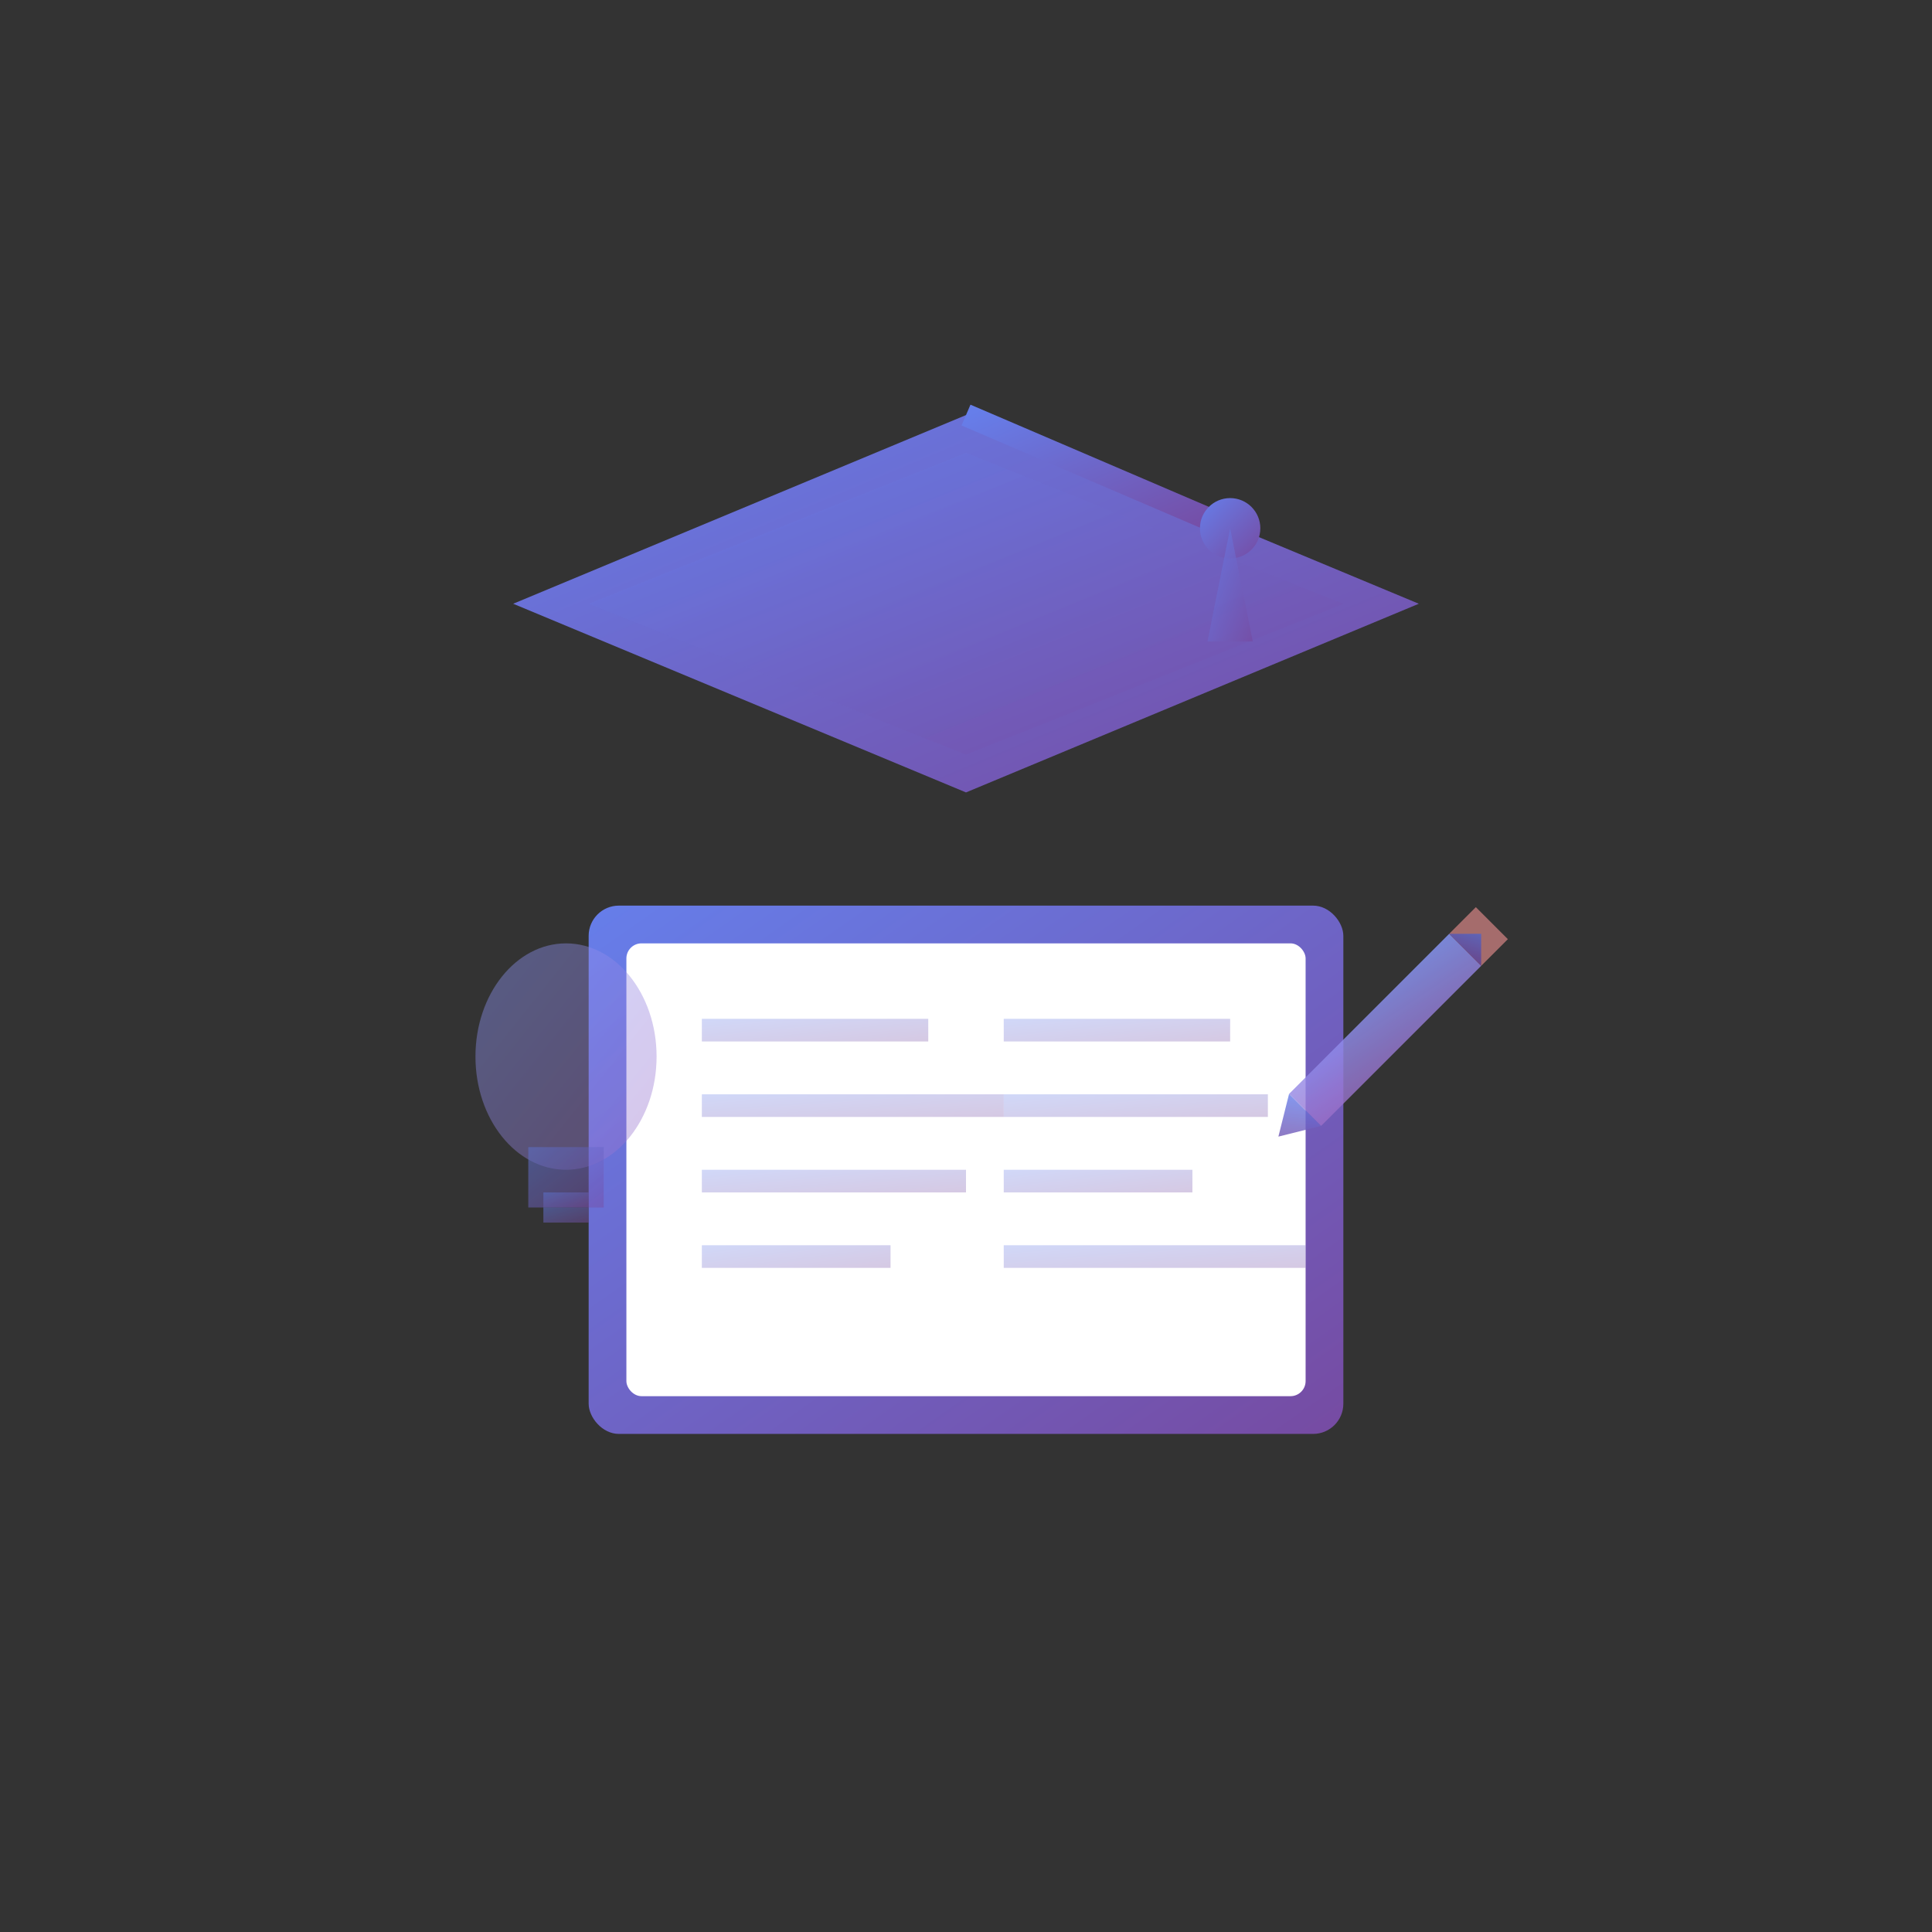
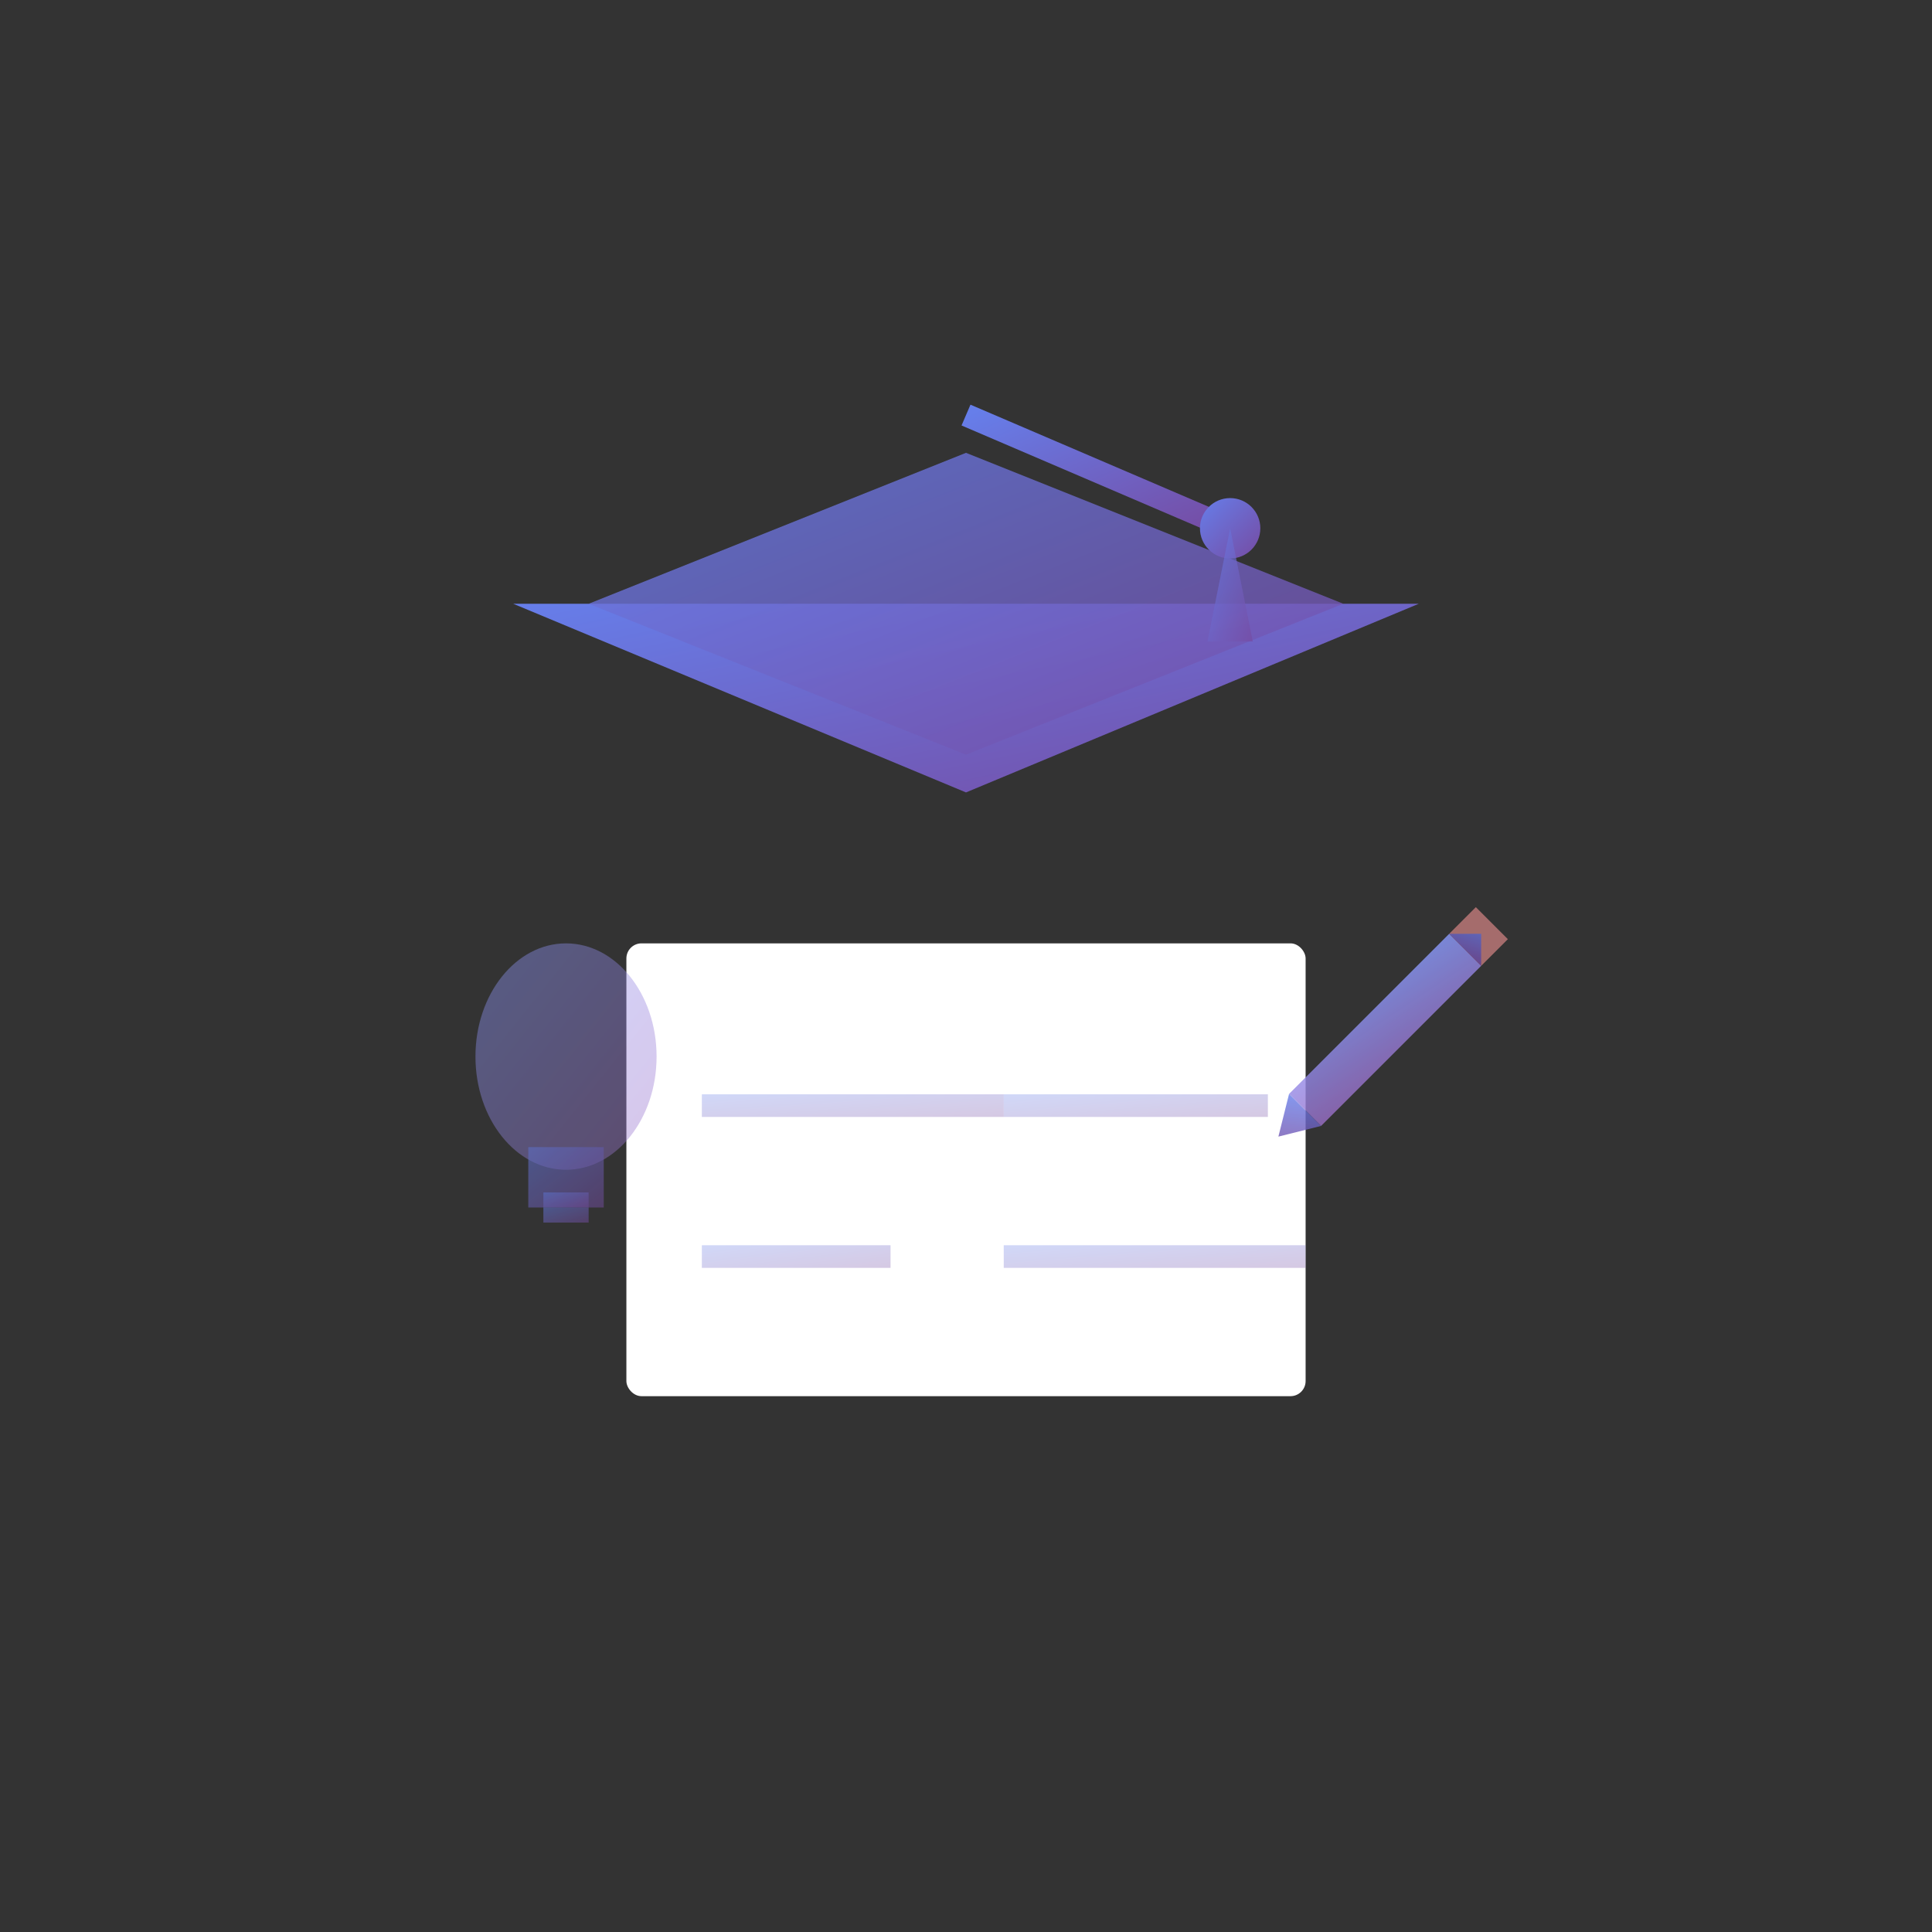
<svg xmlns="http://www.w3.org/2000/svg" viewBox="0 0 256 256" width="256" height="256">
  <rect x="0" y="0" width="256" height="256" fill="#333333" stroke="none" />
  <defs>
    <linearGradient id="edu-grad" x1="0%" y1="0%" x2="100%" y2="100%">
      <stop offset="0%" style="stop-color:#667eea" />
      <stop offset="100%" style="stop-color:#764ba2" />
    </linearGradient>
    <linearGradient id="edu-light" x1="0%" y1="0%" x2="100%" y2="100%">
      <stop offset="0%" style="stop-color:#8b9cff" />
      <stop offset="100%" style="stop-color:#9b6fc7" />
    </linearGradient>
  </defs>
  <g transform="translate(128, 80)">
-     <path d="M -60 0 L 0 -25 L 60 0 L 0 25 Z" fill="url(#edu-grad)" />
+     <path d="M -60 0 L 60 0 L 0 25 Z" fill="url(#edu-grad)" />
    <path d="M -50 0 L 0 -20 L 50 0 L 0 20 Z" fill="url(#edu-grad)" opacity="0.8" />
    <line x1="0" y1="-25" x2="35" y2="-10" stroke="url(#edu-grad)" stroke-width="3" />
    <circle cx="35" cy="-10" r="4" fill="url(#edu-grad)" />
    <path d="M 35 -10 L 32 5 L 35 5 L 38 5 L 35 -10" fill="url(#edu-grad)" opacity="0.7" />
  </g>
  <g transform="translate(128, 150)">
-     <rect x="-50" y="-30" width="100" height="70" rx="4" fill="url(#edu-grad)" />
    <rect x="-45" y="-25" width="90" height="60" rx="2" fill="white" />
-     <rect x="-35" y="-15" width="30" height="3" fill="url(#edu-grad)" opacity="0.3" />
    <rect x="-35" y="-5" width="40" height="3" fill="url(#edu-grad)" opacity="0.3" />
-     <rect x="-35" y="5" width="35" height="3" fill="url(#edu-grad)" opacity="0.3" />
    <rect x="-35" y="15" width="25" height="3" fill="url(#edu-grad)" opacity="0.3" />
-     <rect x="5" y="-15" width="30" height="3" fill="url(#edu-grad)" opacity="0.3" />
    <rect x="5" y="-5" width="35" height="3" fill="url(#edu-grad)" opacity="0.3" />
-     <rect x="5" y="5" width="25" height="3" fill="url(#edu-grad)" opacity="0.3" />
    <rect x="5" y="15" width="40" height="3" fill="url(#edu-grad)" opacity="0.3" />
    <line x1="0" y1="-25" x2="0" y2="35" stroke="url(#edu-grad)" stroke-width="2" opacity="0.3" />
  </g>
  <g transform="translate(75, 140)" opacity="0.8">
    <ellipse cx="0" cy="0" rx="12" ry="15" fill="url(#edu-light)" opacity="0.5" />
    <rect x="-5" y="12" width="10" height="8" fill="url(#edu-grad)" opacity="0.6" />
    <rect x="-3" y="18" width="6" height="2" fill="url(#edu-grad)" opacity="0.6" />
    <rect x="-3" y="20" width="6" height="2" fill="url(#edu-grad)" opacity="0.6" />
  </g>
  <g transform="translate(180, 140) rotate(45 0 0)" opacity="0.8">
    <rect x="-3" y="-20" width="6" height="30" fill="url(#edu-light)" />
    <path d="M -3 10 L 0 15 L 3 10 Z" fill="url(#edu-grad)" />
    <rect x="-3" y="-25" width="6" height="5" fill="#ff9999" opacity="0.7" />
    <path d="M -3 -20 L 0 -23 L 3 -20 Z" fill="url(#edu-grad)" />
  </g>
</svg>